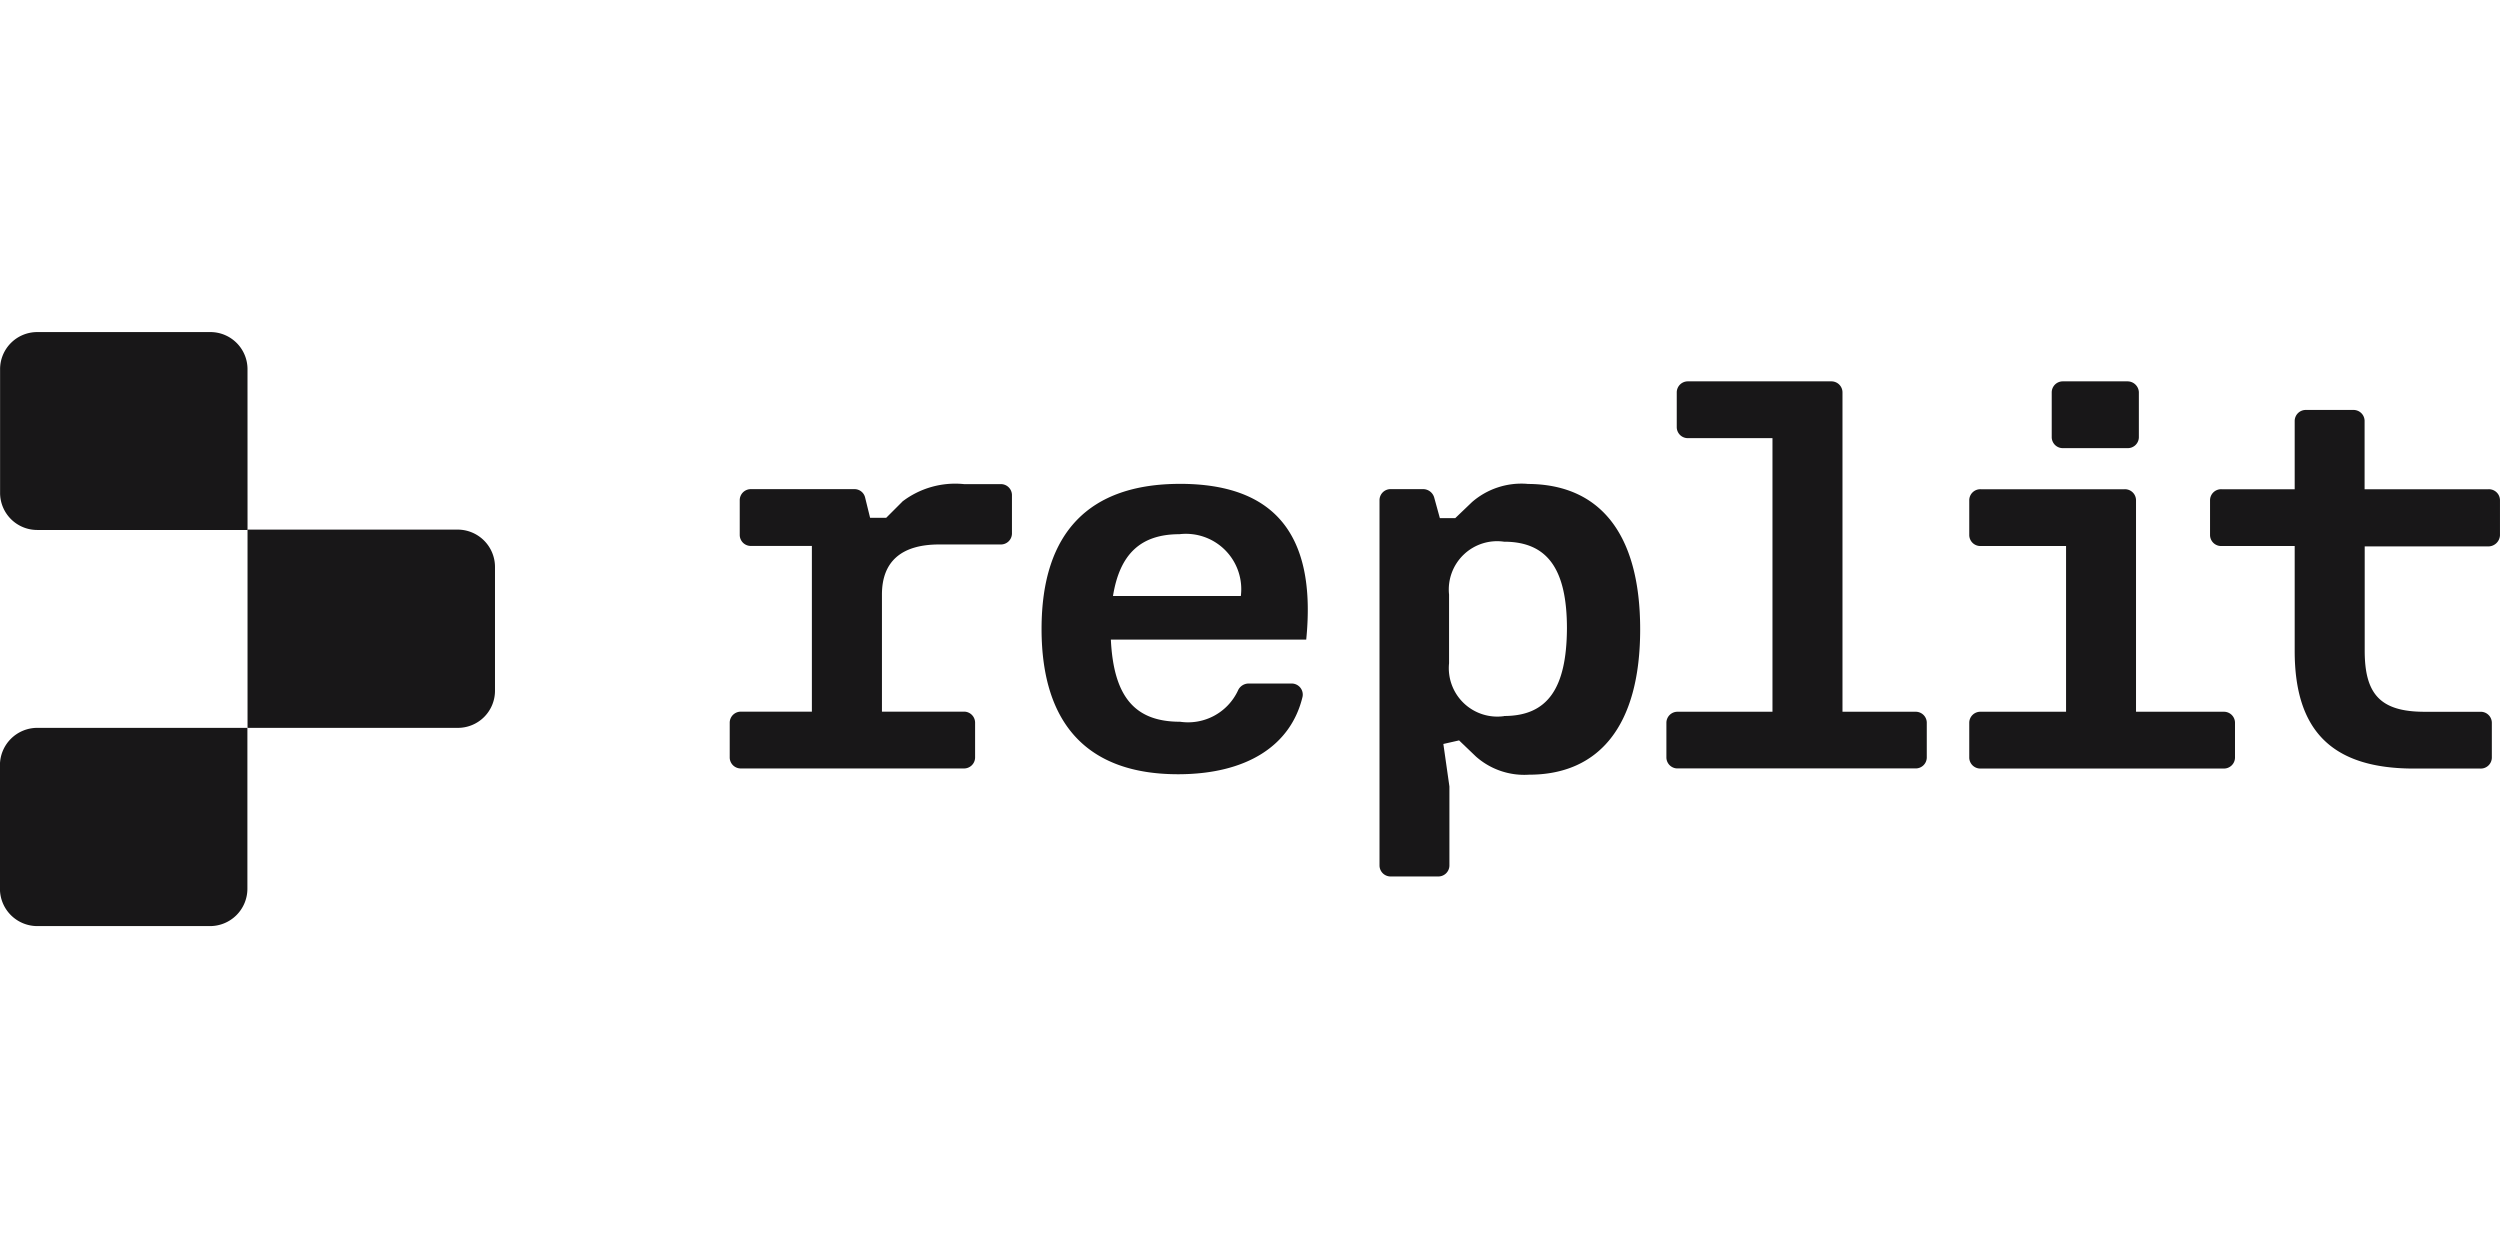
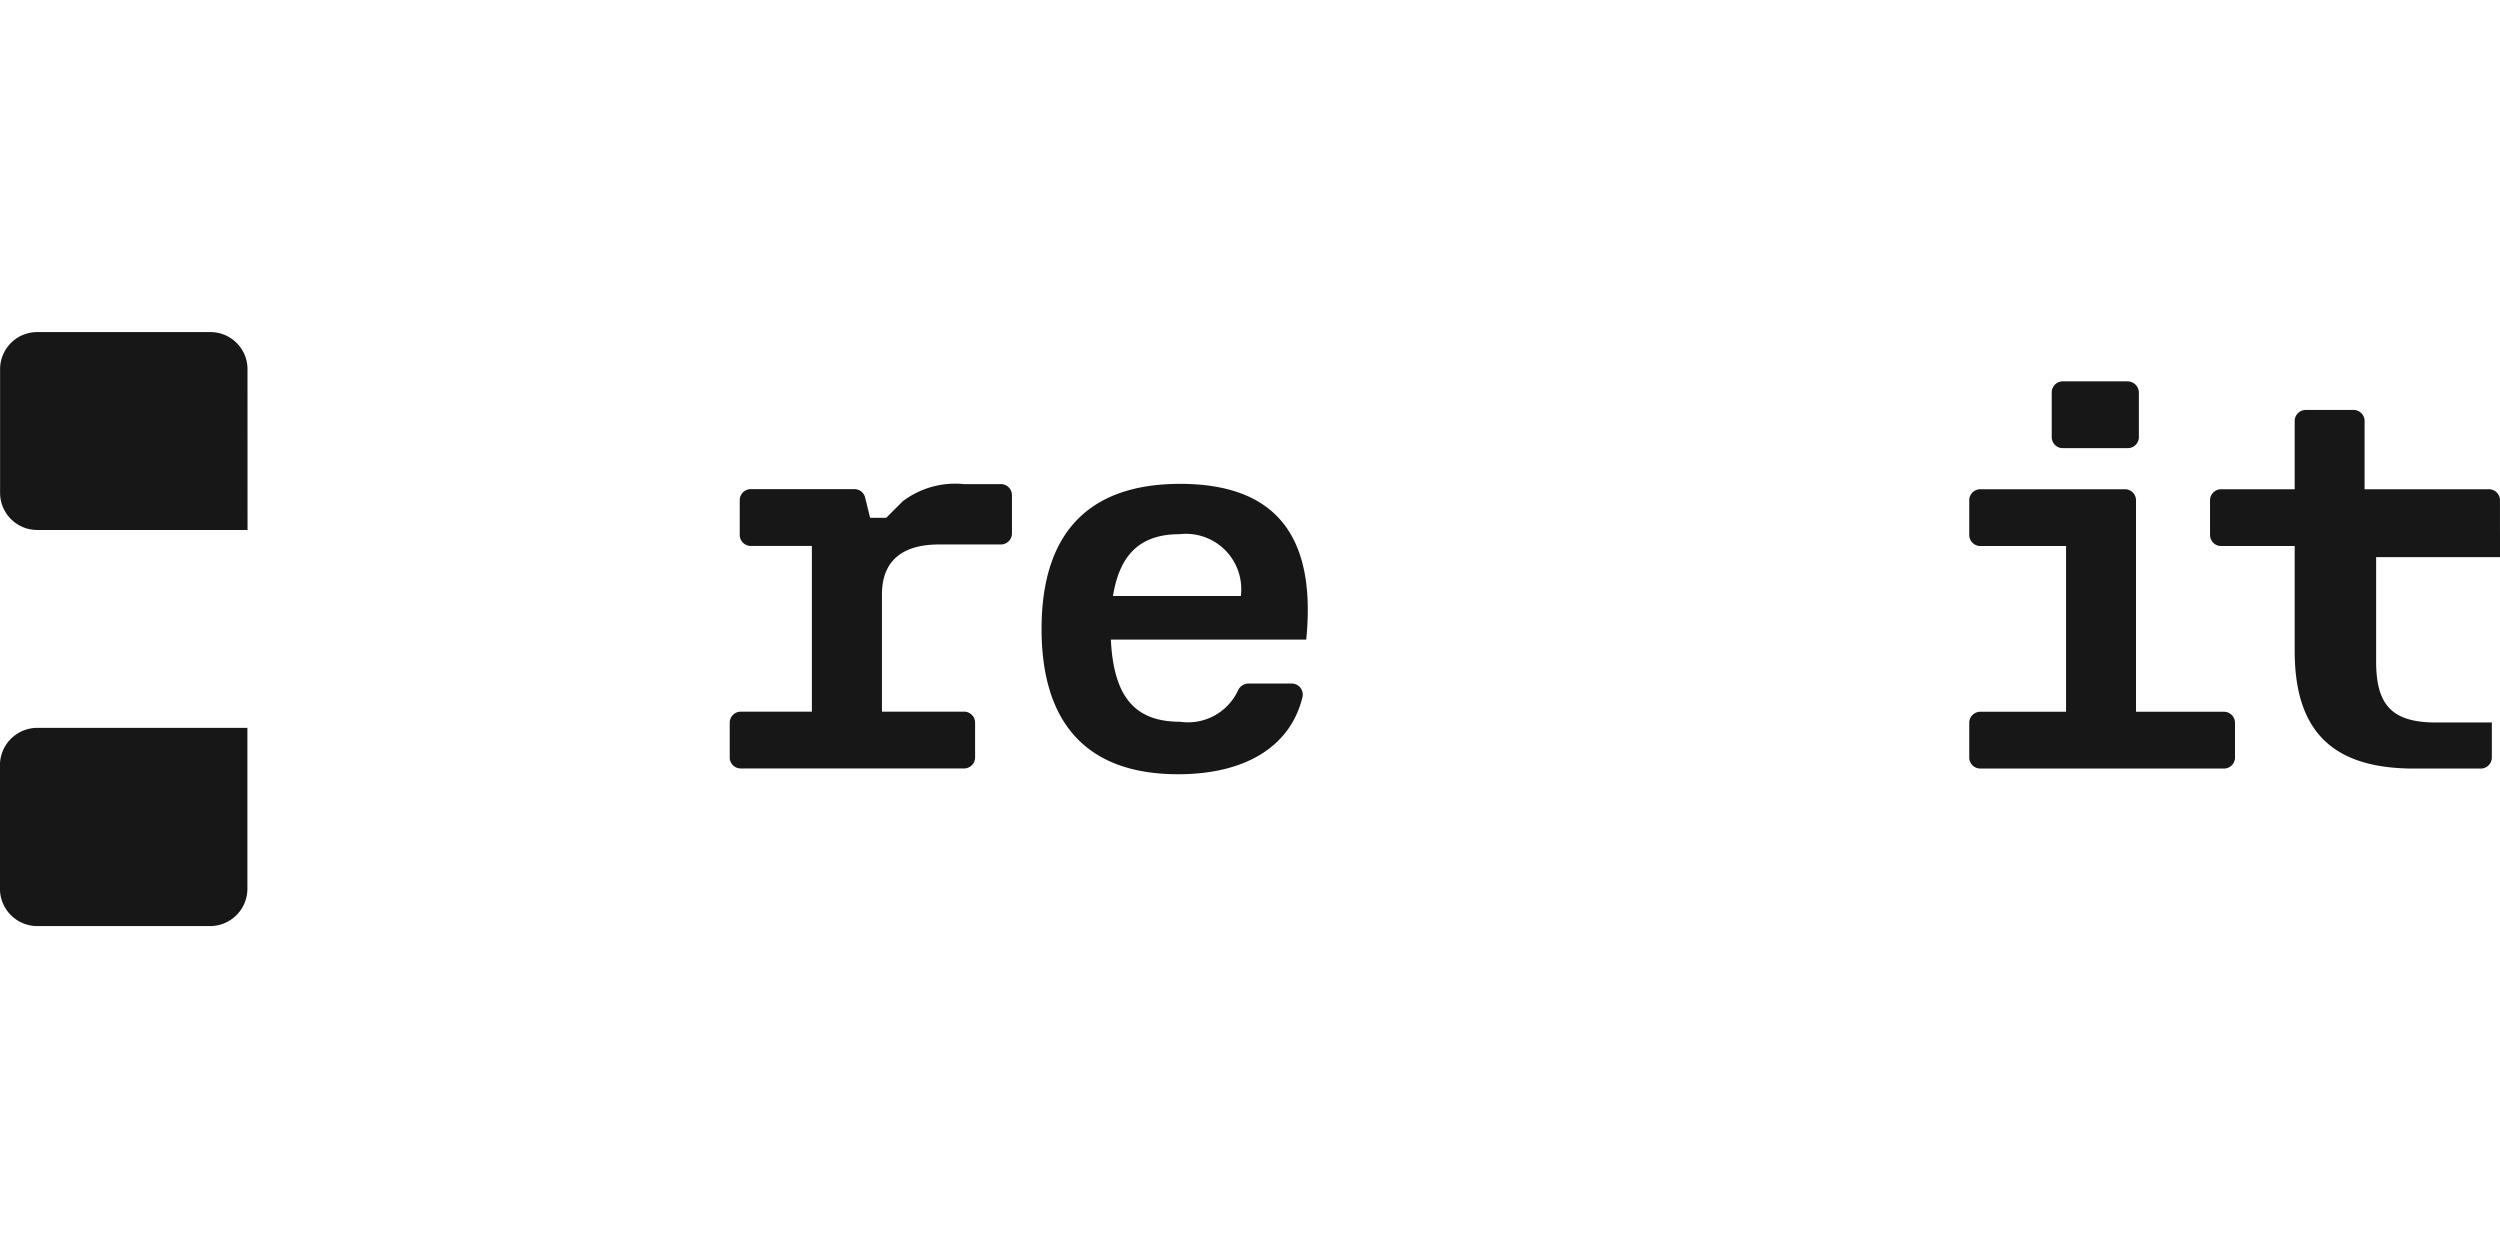
<svg xmlns="http://www.w3.org/2000/svg" width="90.34" height="45" viewBox="0 0 90.34 45">
  <defs>
    <style>.a{fill:#181718;}.b{fill:#fff;opacity:0;}</style>
  </defs>
  <g transform="translate(13208 14726)">
    <g transform="translate(-13208 -14714)">
      <g transform="translate(26.37 1.781)">
        <path class="a" d="M363.434,194.228l-.581.581h-.581l-.181-.736a.393.393,0,0,0-.4-.3h-3.717a.4.4,0,0,0-.413.387v1.278a.4.4,0,0,0,.413.387h2.194v5.989h-2.556a.4.4,0,0,0-.413.387v1.278a.4.4,0,0,0,.413.387h8.041a.4.4,0,0,0,.413-.387V202.2a.4.4,0,0,0-.413-.387H362.7v-4.234c0-1.187.7-1.807,2.065-1.807h2.22a.4.4,0,0,0,.413-.387v-1.407a.4.4,0,0,0-.413-.387h-1.317a3.143,3.143,0,0,0-2.233.632" transform="translate(-357.2 -189.878)" />
        <path class="a" d="M449.5,193.5c-3.253,0-5,1.73-5,5.24s1.73,5.253,4.931,5.253c2.478,0,4.079-1.033,4.5-2.8a.4.4,0,0,0-.4-.478h-1.549a.423.423,0,0,0-.387.258,1.99,1.99,0,0,1-2.091,1.123c-1.626,0-2.4-.891-2.5-2.969h7.06c.387-3.885-1.226-5.628-4.569-5.628m-2.414,4.053c.245-1.523,1.007-2.233,2.4-2.233a2,2,0,0,1,2.22,2.233Z" transform="translate(-433.232 -189.796)" />
-         <path class="a" d="M544.444,193.5a2.719,2.719,0,0,0-2,.658l-.607.581h-.555l-.206-.749a.418.418,0,0,0-.4-.3h-1.162a.4.4,0,0,0-.413.387V207.3a.4.4,0,0,0,.413.387h1.7a.4.4,0,0,0,.413-.387v-2.865l-.219-1.536.568-.129.607.581a2.633,2.633,0,0,0,1.923.658c2.5,0,4.014-1.73,4.014-5.253s-1.51-5.253-4.079-5.253m-.839,8.39a1.752,1.752,0,0,1-1.988-1.91V197.5a1.746,1.746,0,0,1,1.988-1.91c1.562,0,2.272.981,2.272,3.136-.013,2.181-.71,3.162-2.272,3.162" transform="translate(-515.621 -189.796)" />
-         <path class="a" d="M782.081,177.33v-1.278a.4.4,0,0,0-.413-.387h-4.479v-2.478a.4.4,0,0,0-.413-.387h-1.7a.4.4,0,0,0-.413.387v2.478h-2.646a.4.4,0,0,0-.413.387v1.278a.4.4,0,0,0,.413.387h2.646v3.795c0,2.9,1.368,4.247,4.311,4.247h2.4a.4.4,0,0,0,.413-.387v-1.278a.4.4,0,0,0-.413-.387h-2.013c-1.6,0-2.168-.632-2.168-2.207v-3.769h4.479A.423.423,0,0,0,782.081,177.33Z" transform="translate(-718.112 -171.767)" />
-         <path class="a" d="M628.4,176.739h-2.633V165.187a.4.4,0,0,0-.413-.387h-5.163a.4.4,0,0,0-.413.387v1.278a.4.4,0,0,0,.413.387h3.046v9.887h-3.42a.4.4,0,0,0-.413.387V178.4a.4.4,0,0,0,.413.387H628.4a.4.4,0,0,0,.413-.387v-1.278A.4.4,0,0,0,628.4,176.739Z" transform="translate(-585.557 -164.8)" />
+         <path class="a" d="M782.081,177.33v-1.278a.4.4,0,0,0-.413-.387h-4.479v-2.478a.4.4,0,0,0-.413-.387h-1.7a.4.4,0,0,0-.413.387v2.478h-2.646a.4.4,0,0,0-.413.387v1.278a.4.4,0,0,0,.413.387h2.646v3.795c0,2.9,1.368,4.247,4.311,4.247h2.4a.4.4,0,0,0,.413-.387v-1.278h-2.013c-1.6,0-2.168-.632-2.168-2.207v-3.769h4.479A.423.423,0,0,0,782.081,177.33Z" transform="translate(-718.112 -171.767)" />
        <g transform="translate(44.789 0)">
          <path class="a" d="M730.036,164.8h-2.323a.4.4,0,0,0-.413.387v1.639a.4.4,0,0,0,.413.387h2.323a.4.4,0,0,0,.413-.387v-1.639A.411.411,0,0,0,730.036,164.8Z" transform="translate(-724.318 -164.8)" />
          <path class="a" d="M710.228,203.041v-7.654a.4.4,0,0,0-.413-.387h-5.2a.4.4,0,0,0-.413.387v1.278a.4.4,0,0,0,.413.387H707.7v5.989h-3.085a.4.4,0,0,0-.413.387v1.278a.4.4,0,0,0,.413.387h8.777a.4.4,0,0,0,.413-.387v-1.278a.4.4,0,0,0-.413-.387Z" transform="translate(-704.2 -191.102)" />
        </g>
      </g>
      <g transform="translate(0 0)">
        <path class="a" d="M161.845,158.151h-7.6a1.341,1.341,0,0,1-1.342-1.342v-4.466A1.341,1.341,0,0,1,154.242,151h6.26a1.341,1.341,0,0,1,1.342,1.342Z" transform="translate(-152.9 -151)" />
-         <path class="a" d="M229.8,213.464h-7.6V206.3h7.6a1.35,1.35,0,0,1,1.342,1.342v4.479A1.341,1.341,0,0,1,229.8,213.464Z" transform="translate(-213.255 -199.162)" />
        <path class="a" d="M160.5,268.964h-6.26a1.35,1.35,0,0,1-1.342-1.342v-4.479a1.35,1.35,0,0,1,1.342-1.342h7.6v5.821A1.35,1.35,0,0,1,160.5,268.964Z" transform="translate(-152.9 -247.499)" />
      </g>
    </g>
    <rect class="b" width="31" height="45" transform="translate(-13179 -14726)" />
  </g>
</svg>